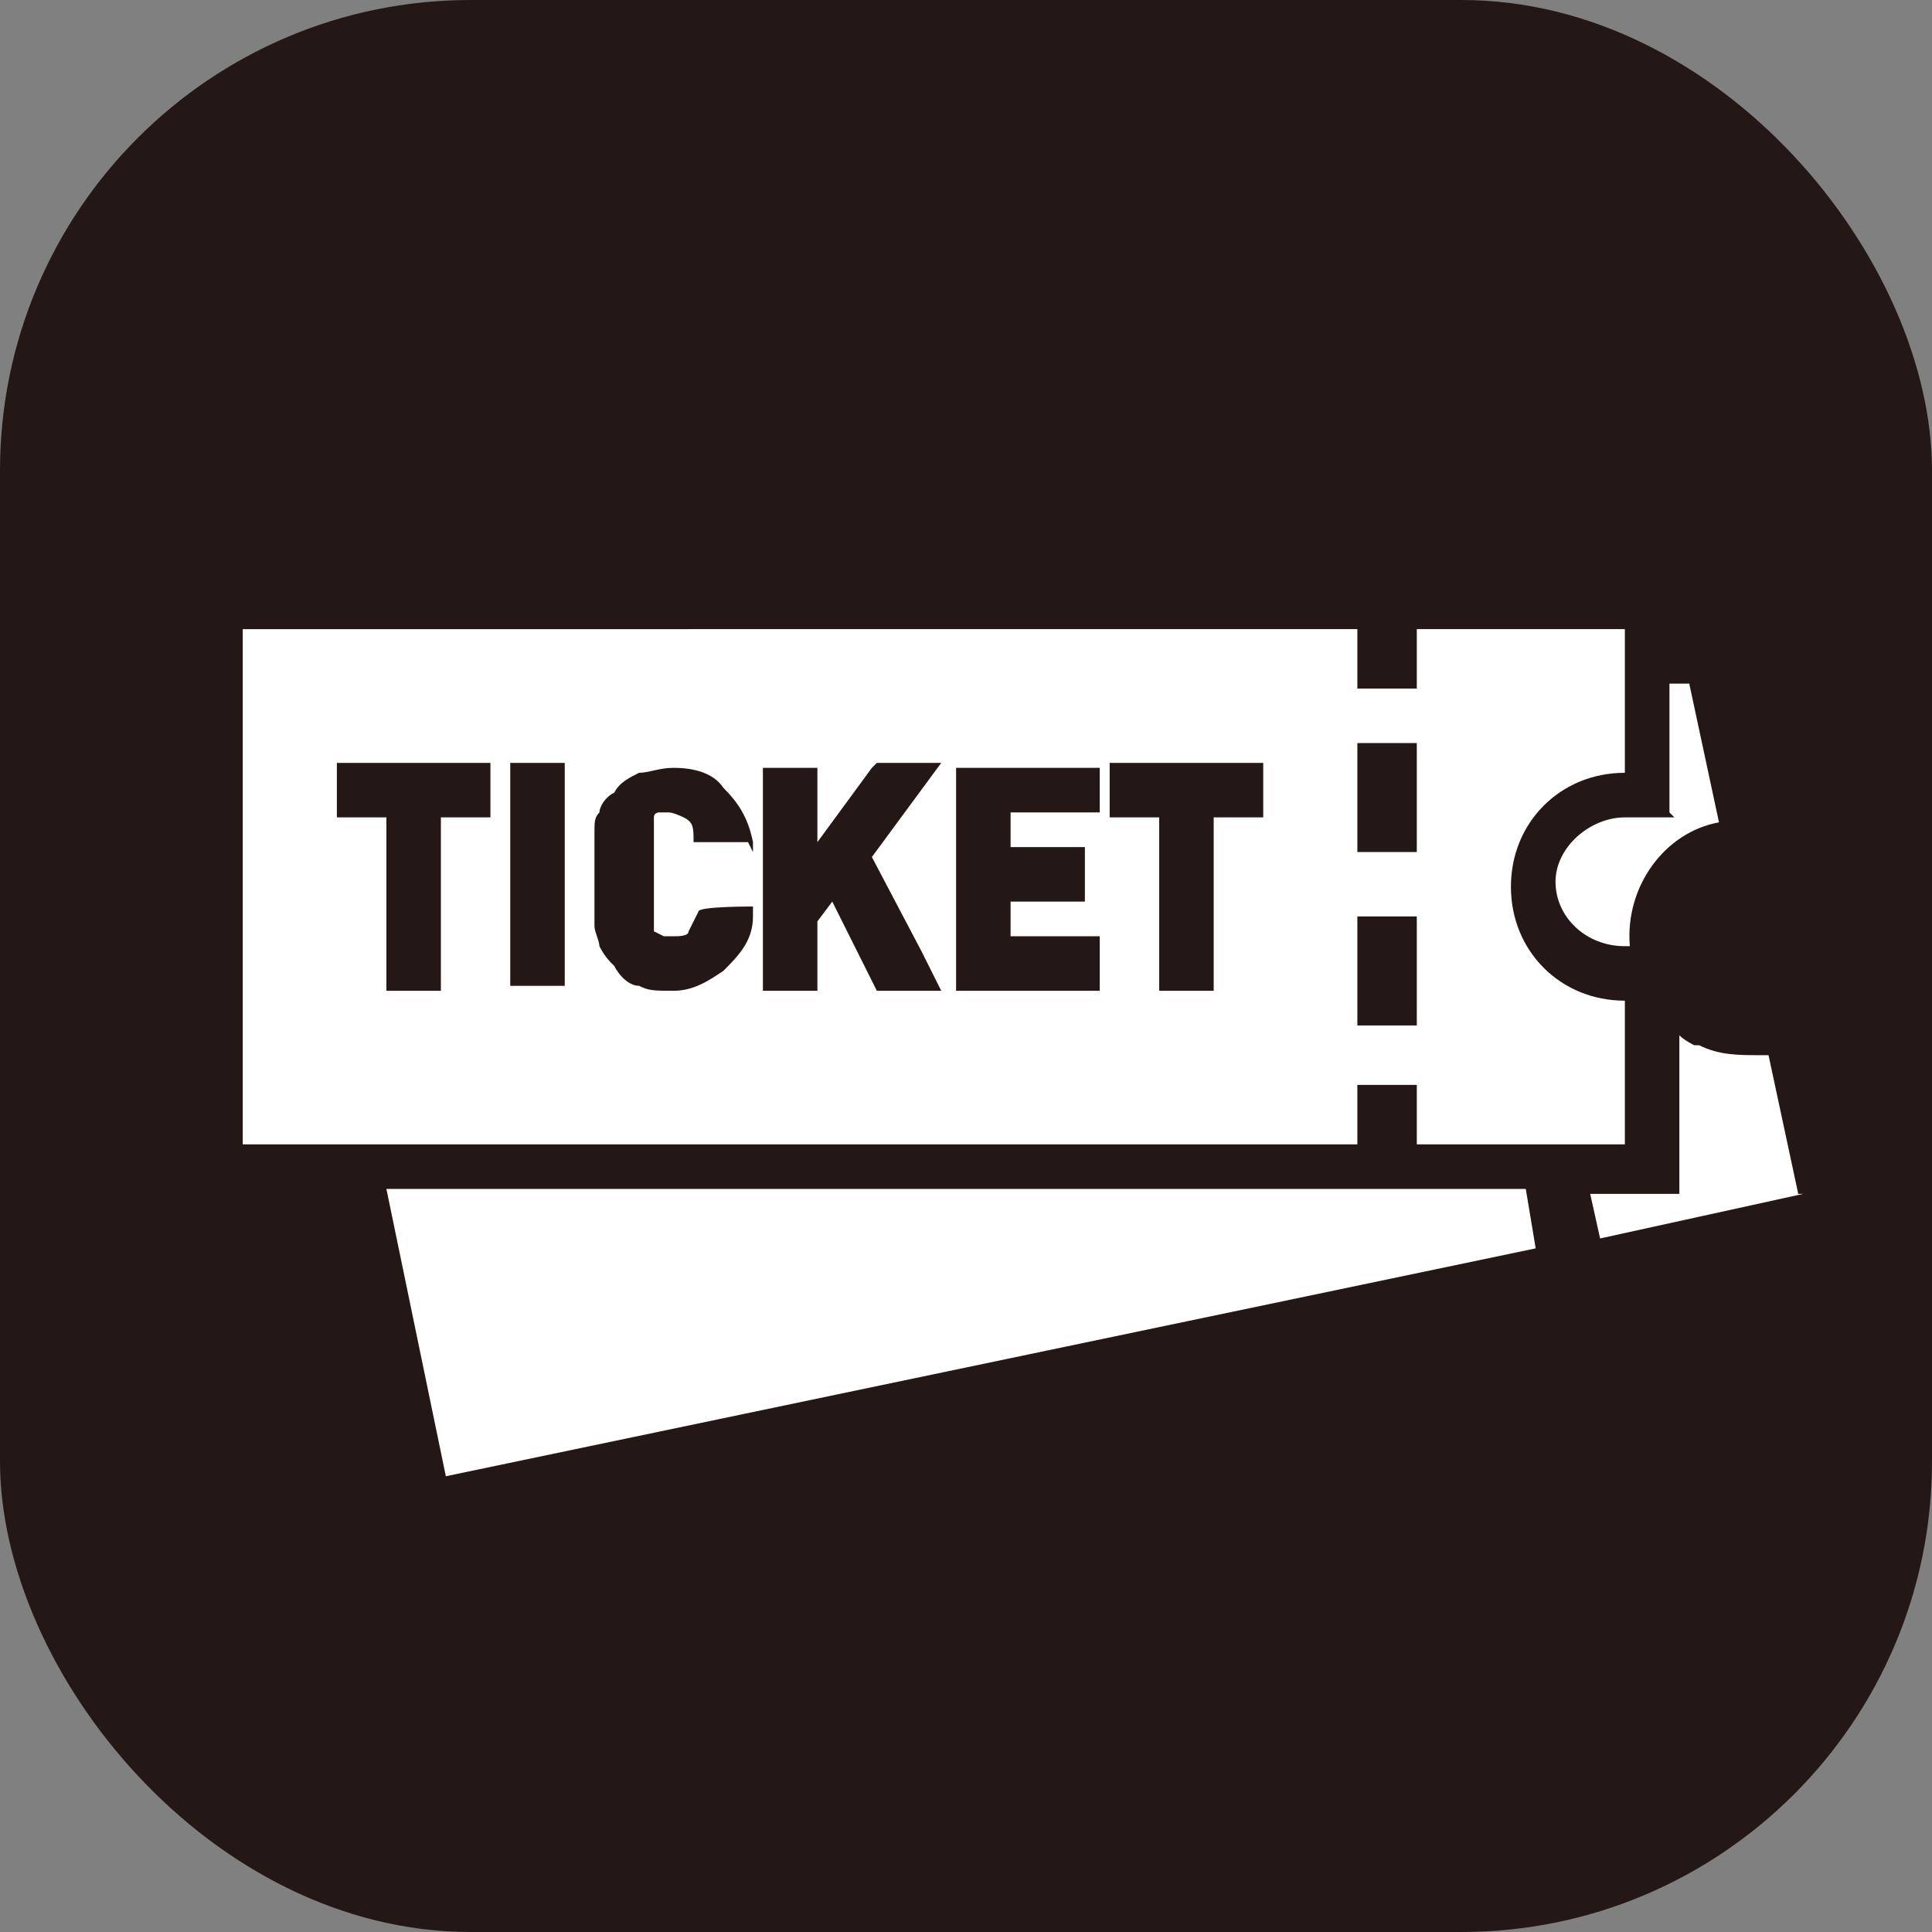
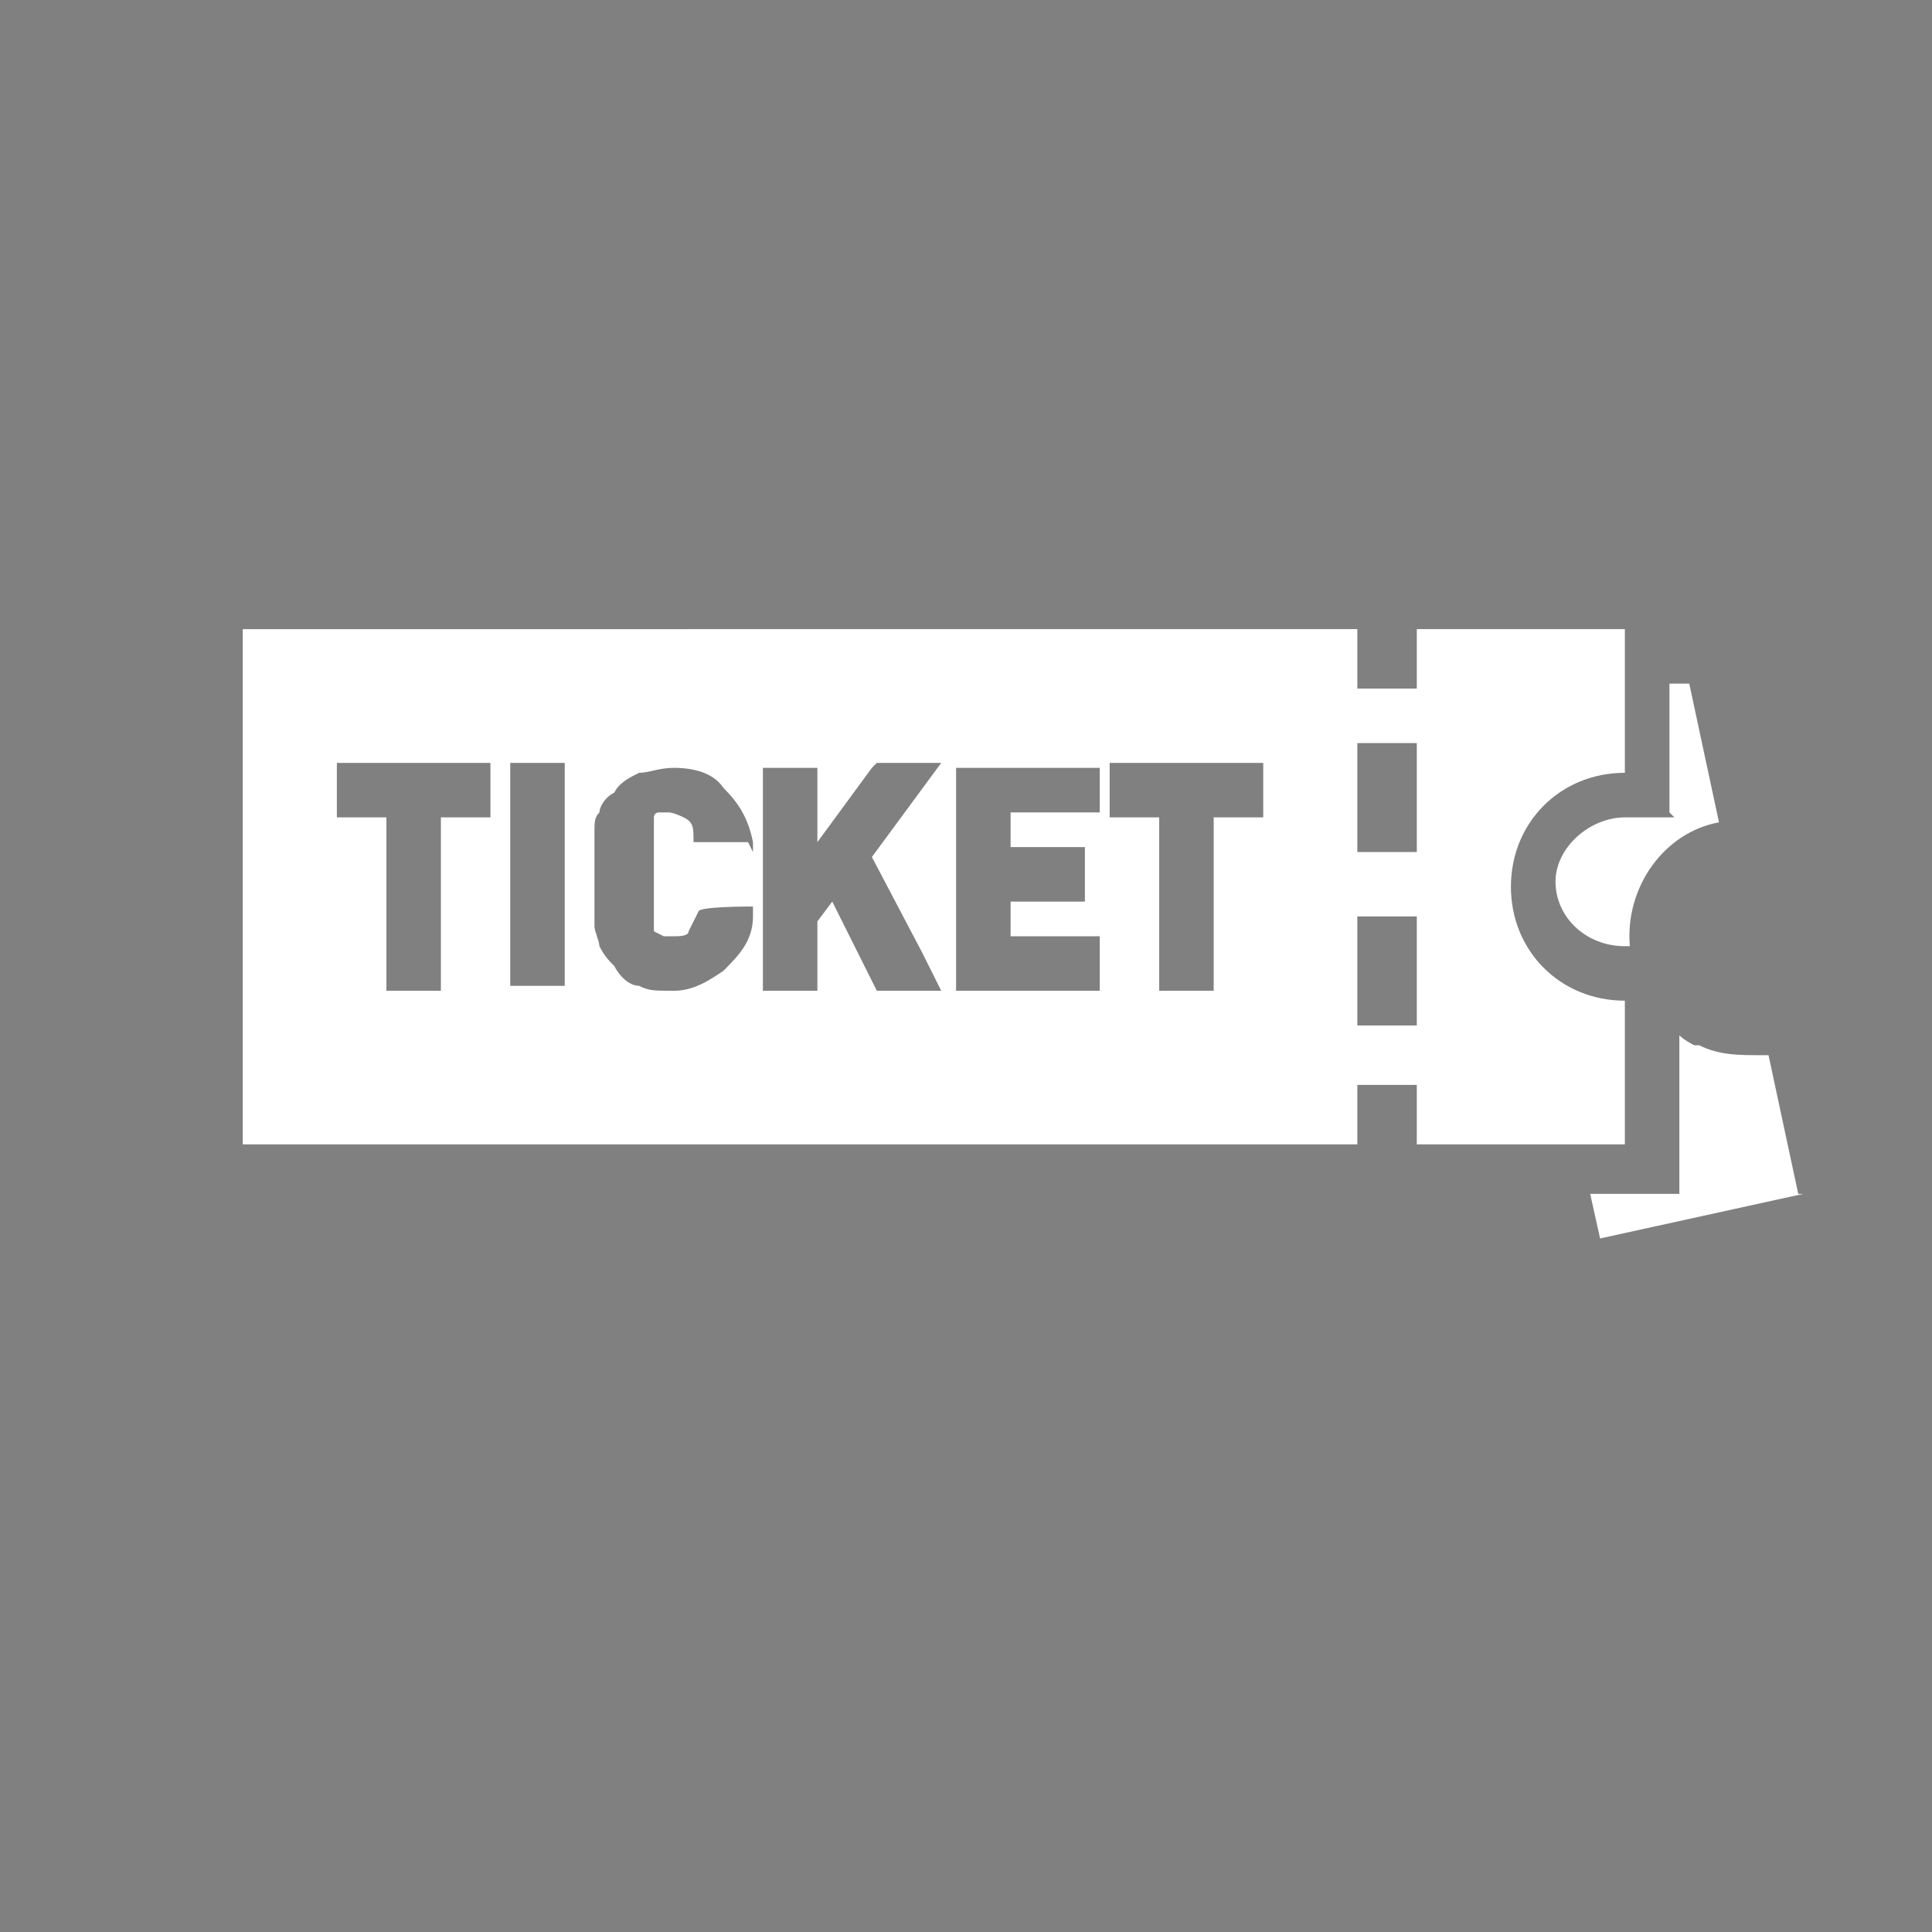
<svg xmlns="http://www.w3.org/2000/svg" id="_レイヤー_1" data-name="レイヤー_1" version="1.1" viewBox="0 0 39 39">
  <rect x="0" y="0" width="39" height="39" fill="#808080" stroke="none" />
  <defs>
    <style>
      .st0 {
        fill: #231815;
      }

      .st1 {
        fill: #fff;
      }
    </style>
  </defs>
-   <rect class="st0" width="39" height="39" rx="9.5" ry="9.5" />
  <g>
-     <polygon class="st1" points="30.8 24 11.6 24 7.8 24 7.8 24 7.8 24 9 29.8 31 25.2 31 25.2 31 25.2 31 25.2 30.8 24" />
    <path class="st1" d="M33.8,16.5h-1c-.7,0-1.4.6-1.4,1.3s.6,1.3,1.4,1.3h.1c-.1-1.2.7-2.3,1.8-2.5l-.6-2.8h0s0,0,0,0h-.4v2.6h0Z" />
    <path class="st1" d="M36.3,24.1h0s-.6-2.8-.6-2.8h0s0,0,0,0h0c0,0-.1,0-.2,0,0,0,0,0,0,0-.4,0-.8,0-1.2-.2,0,0,0,0,0,0,0,0,0,0-.1,0,0,0-.2-.1-.3-.2h0s0,0,0,0v3.2h0s-1.5,0-1.5,0h-.3s0,0,0,0h0l.2.9,4.1-.9h0Z" />
    <path class="st1" d="M27.4,23.1v-1.2h1.2v1.2h4.2v-2.9c-1.3,0-2.3-1-2.3-2.3s1-2.3,2.3-2.3v-2.9h-4.2v1.2h-1.2v-1.2H4.9v10.4h22.5ZM27.4,20.7v-2.2h1.2v2.2h-1.2ZM28.6,15.1h0v2.1h-1.2v-2.2h1.2ZM24.5,16.5v3.5h-1.1v-3.5h-1v-1.1h3.1v1.1h-1ZM22.2,16.4h-.3c0,0-1.5,0-1.5,0v.7h0s1.5,0,1.5,0v1.1h-1.5v.7h0s1.8,0,1.8,0v1.1h-2.9v-4.5h2.9v1ZM17.7,15.4h1.3s-1.4,1.9-1.4,1.9h0c0,0,1,1.9,1,1.9l.4.8h-1.3l-.9-1.8-.3.4v1.4h-1.1v-4.5h1.1v1.5s0,0,0,0h0s1.1-1.5,1.1-1.5ZM15.1,17h-1.1c0-.3,0-.4-.2-.5,0,0-.2-.1-.3-.1s-.2,0-.2,0c0,0-.1,0-.1.1,0,0,0,0,0,.1,0,0,0,.1,0,.2,0,0,0,.2,0,.3,0,.1,0,.3,0,.5s0,.4,0,.5c0,0,0,.1,0,.2,0,0,0,.1,0,.2,0,0,0,.1,0,.2,0,0,0,0,0,.1,0,0,0,0,.2.1,0,0,.1,0,.2,0,.1,0,.3,0,.3-.1,0,0,.1-.2.2-.4h0c0-.1,1-.1,1-.1h.1s0,.2,0,.2c0,.5-.3.8-.6,1.1-.3.2-.6.4-1,.4s-.5,0-.7-.1c-.2,0-.4-.2-.5-.4-.1-.1-.2-.2-.3-.4,0-.1-.1-.3-.1-.4,0,0,0,0,0-.1,0-.1,0-.2,0-.3,0-.2,0-.3,0-.5s0-.4,0-.5c0-.2,0-.3,0-.5,0-.2,0-.3.1-.4,0-.1.1-.3.3-.4.1-.2.3-.3.5-.4.2,0,.4-.1.7-.1.4,0,.8.1,1,.4.3.3.5.6.6,1.1v.2s0,0,0,0ZM11.4,15.4v4.5h-1.1v-4.5h1.1ZM8.9,16.5v3.5h-1.1v-3.5h-1v-1.1h3.1v1.1h-1Z" />
  </g>
</svg>